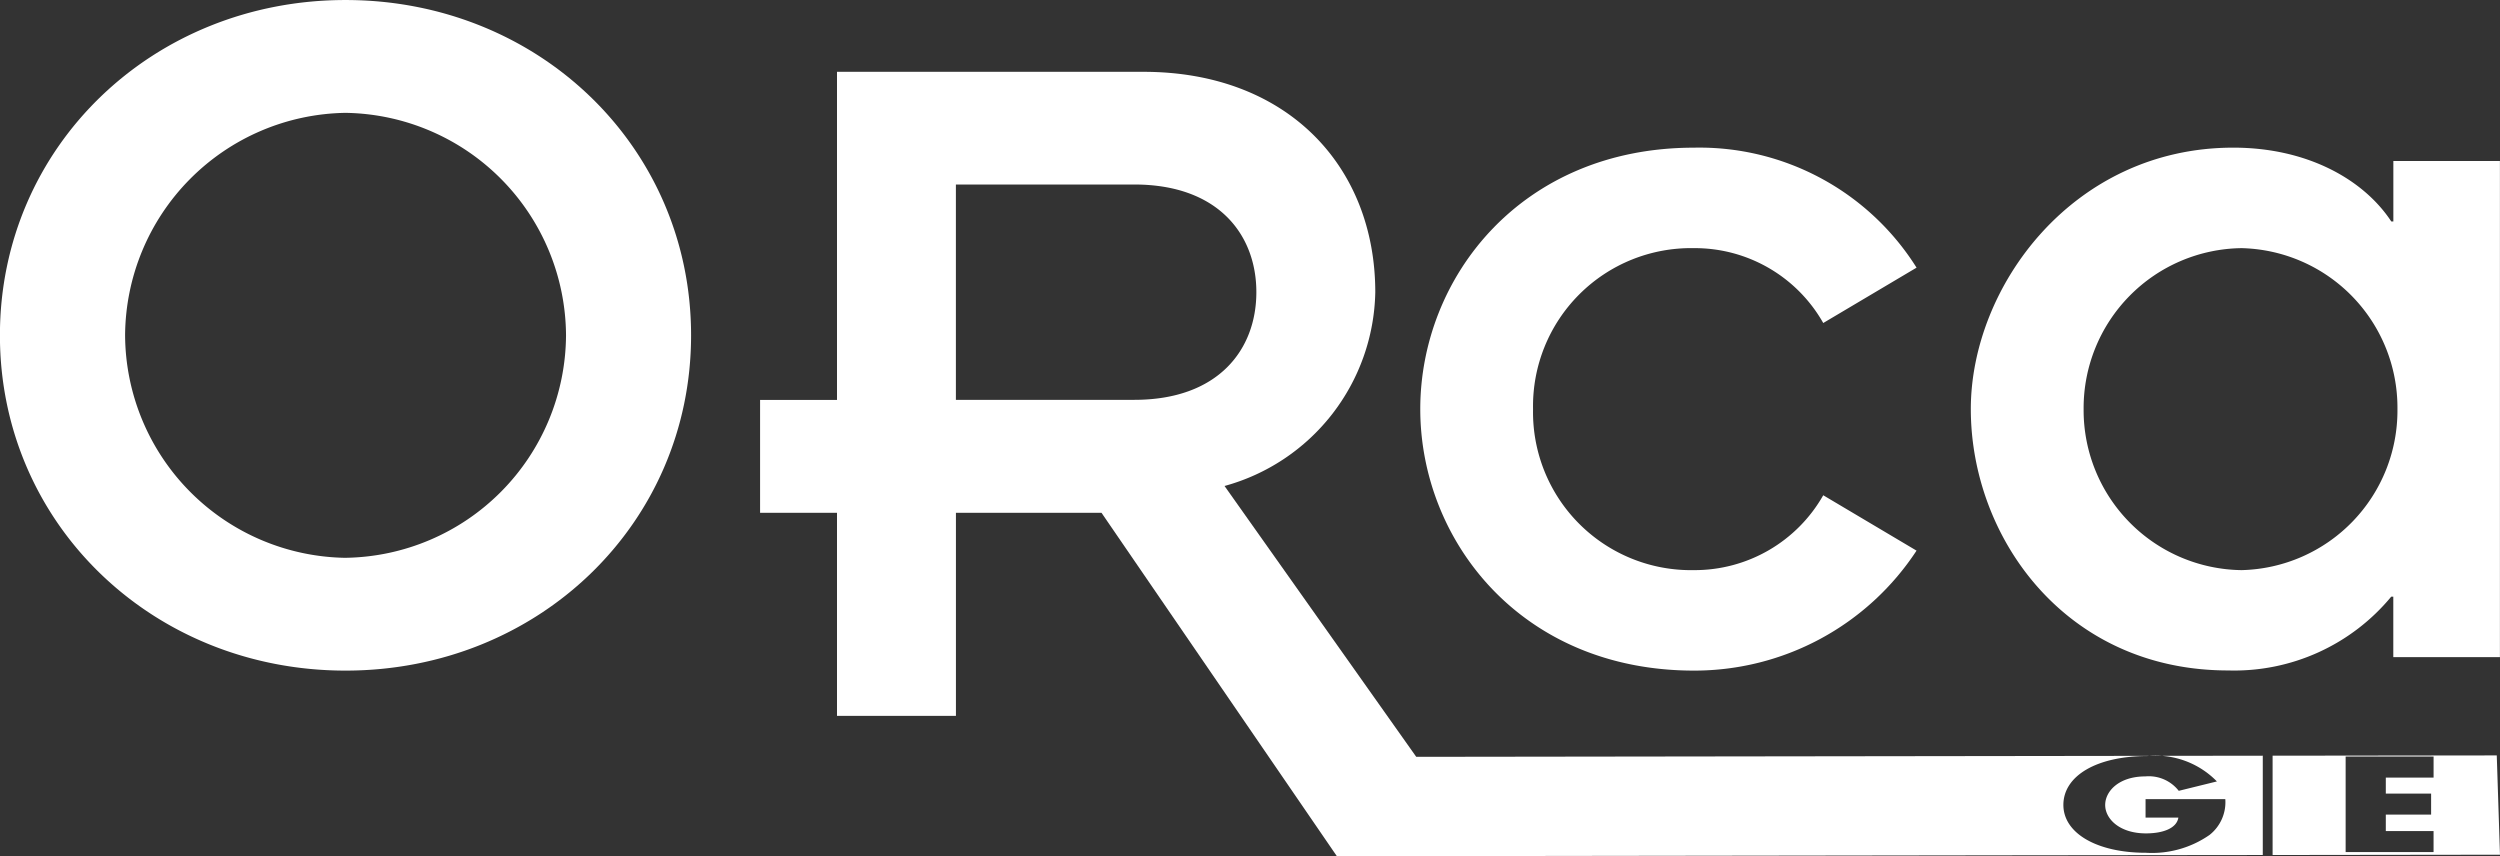
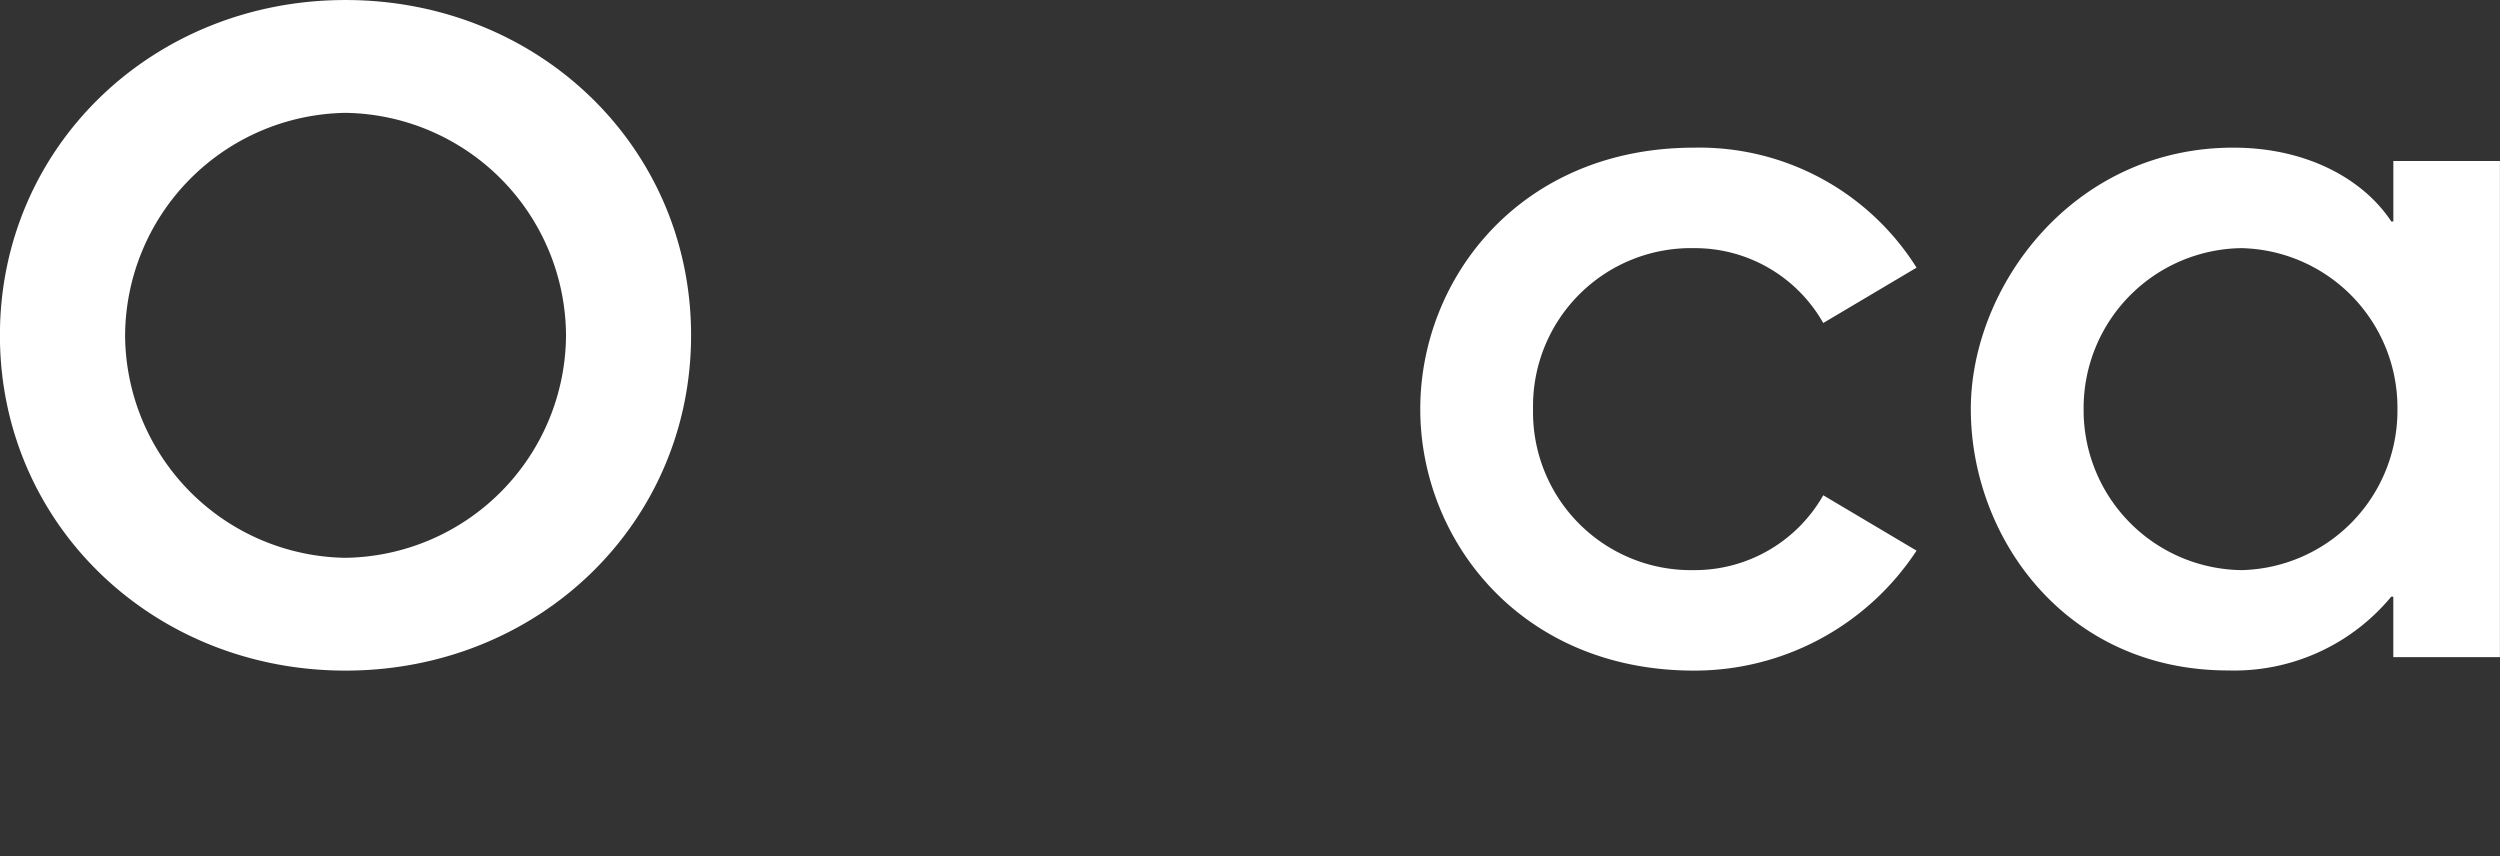
<svg xmlns="http://www.w3.org/2000/svg" width="132.936" height="45.53" viewBox="0 0 132.936 45.53">
  <rect x="0" y="0" width="132.936" height="45.53" fill="#333333" stroke="none" />
  <path d="M-51.1-84.9c-10.251,0-18.376,7.8-18.376,17.83S-61.347-49.242-51.1-49.242s18.376-7.8,18.376-17.829S-40.846-84.9-51.1-84.9Zm0,29.661A11.9,11.9,0,0,1-62.82-67.071,11.905,11.905,0,0,1-51.1-78.9,11.9,11.9,0,0,1-39.374-67.071,11.9,11.9,0,0,1-51.1-55.24Z" transform="translate(69.472 84.901)" fill="#fff" />
  <path d="M44.806-46.726a14.129,14.129,0,0,0,11.832-6.379L51.677-56.05a7.862,7.862,0,0,1-6.87,3.981,8.4,8.4,0,0,1-8.561-8.561,8.4,8.4,0,0,1,8.561-8.56,7.842,7.842,0,0,1,6.87,3.981l4.962-2.944a13.636,13.636,0,0,0-11.832-6.38c-9.214,0-14.558,6.925-14.558,13.9S35.592-46.726,44.806-46.726Z" transform="translate(45.273 82.385)" fill="#fff" />
  <path d="M91.375-73.825v3.217h-.109c-1.472-2.236-4.471-3.926-8.4-3.926-8.56,0-13.959,7.416-13.959,13.9,0,6.816,5.017,13.9,13.687,13.9a10.835,10.835,0,0,0,8.669-3.925h.109v3.217h5.67V-73.825Zm-8.07,21.756a8.507,8.507,0,0,1-8.4-8.561,8.506,8.506,0,0,1,8.4-8.56,8.486,8.486,0,0,1,8.288,8.56A8.487,8.487,0,0,1,83.305-52.069Z" transform="translate(35.89 82.385)" fill="#fff" />
-   <path d="M18.786-43.435,8.592-57.837a10.9,10.9,0,0,0,8.016-10.3c0-6.707-4.69-11.723-12.323-11.723h-16.3v17.448h-4.09v6h4.09v10.8h6.324v-10.8H2.049L14.567-38.149h7.961l-.007-.01L51.176-38.2,63.8-38.214v-5.281l-12.623.017ZM-5.693-62.417V-73.868H3.794c4.471,0,6.49,2.672,6.49,5.725s-2.018,5.725-6.49,5.725ZM57.654-43.476a4.551,4.551,0,0,1,3.706,1.349l-2.028.5a2.019,2.019,0,0,0-1.776-.767c-1.406,0-2.136.786-2.136,1.521s.763,1.509,2.169,1.509c.926,0,1.635-.281,1.722-.838H57.567v-.985h4.24a2.215,2.215,0,0,1-.839,1.906,5.361,5.361,0,0,1-3.39.947c-2.583,0-4.381-1.03-4.381-2.545C53.2-42.447,55.005-43.476,57.654-43.476Z" transform="translate(56.522 83.679)" fill="#fff" />
-   <path d="M102.015-31.861l-11.92.015v5.281l12.077-.016h.014l-.014-.432Zm-3.36,1.181H96.115v.848h2.409v1.117H96.115v.875h2.539v1.117H93.979V-31.8h4.676Z" transform="translate(30.749 72.03)" fill="#fff" />
</svg>